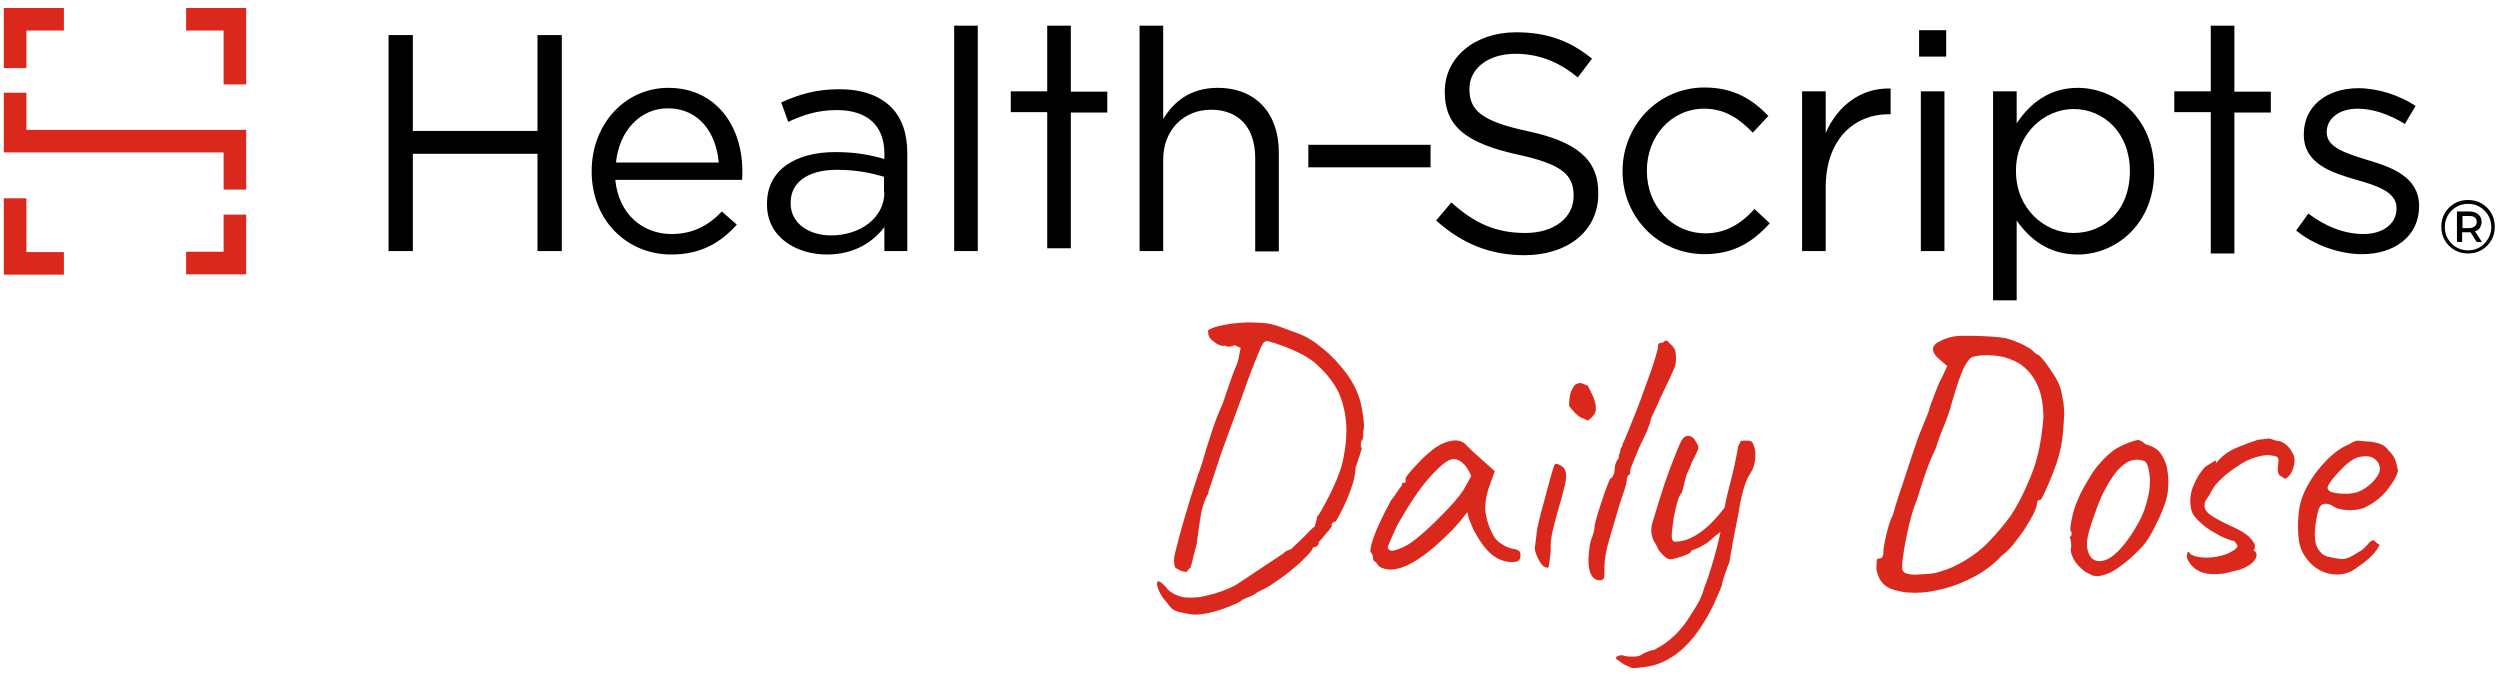
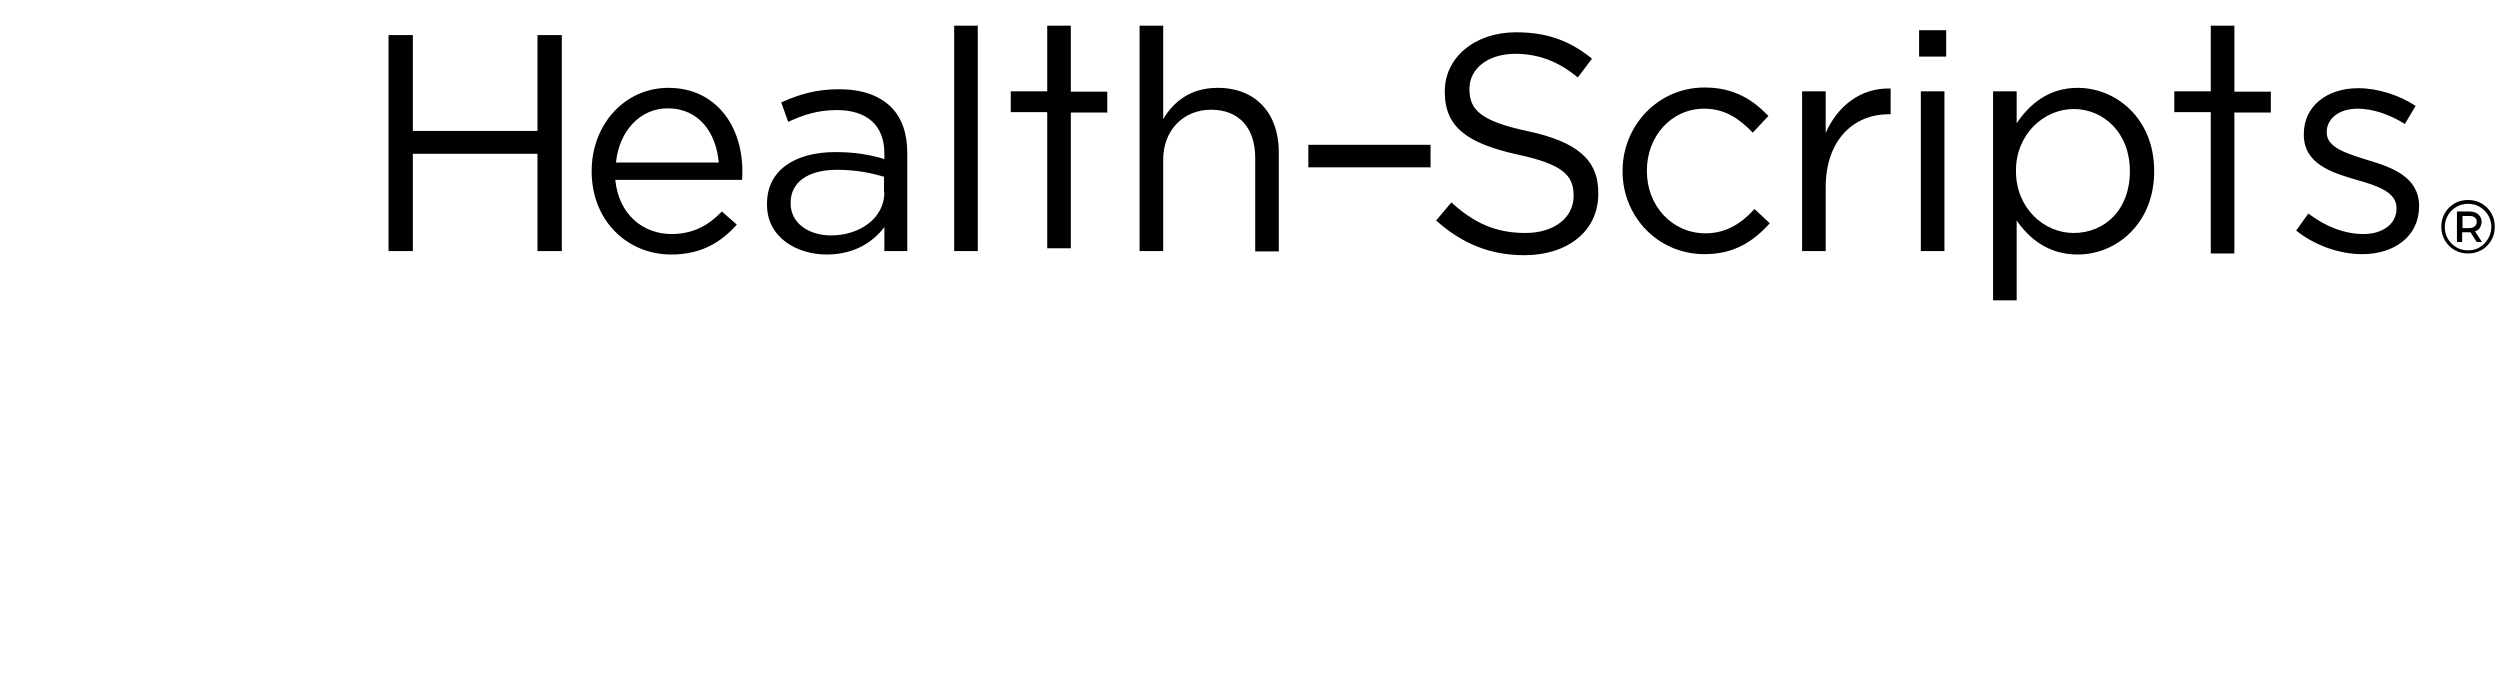
<svg xmlns="http://www.w3.org/2000/svg" version="1.1" id="Layer_1" x="0px" y="0px" viewBox="0 0 720 195" style="enable-background:new 0 0 720 195;" xml:space="preserve">
  <style type="text/css">
	.st0{fill:#DA291C;}
</style>
  <path d="M274.8,72.3h6.8V7.4h-6.8V72.3z M308.4,7.4h-6.8v18.9h-10.5v6h10.5v39.2h6.8V32.4h10.5v-6h-10.5V7.4z M350.7,25.3  c-7.9,0-12.7,4-15.7,9V7.4h-6.8v64.9h6.8V46c0-8.6,5.9-14.4,13.8-14.4c8.1,0,12.7,5.3,12.7,13.9v26.9h6.8V43.8  C368.3,32.8,361.8,25.3,350.7,25.3z M241.7,25.7c-6.7,0-11.6,1.5-16.7,3.8l2,5.6c4.3-2,8.5-3.4,14-3.4c8.6,0,13.7,4.3,13.7,12.5v1.6  c-4.1-1.2-8.3-2-14.1-2c-11.6,0-19.7,5.2-19.7,14.8V59c0,9.4,8.6,14.3,17.2,14.3c8.1,0,13.4-3.7,16.6-7.9v6.9h6.6V44.2  c0-5.9-1.6-10.3-4.7-13.4C253.1,27.4,248.1,25.7,241.7,25.7z M254.7,55.4c0,7.3-6.9,12.4-15.4,12.4c-6.2,0-11.6-3.4-11.6-9.2v-0.2  c0-5.8,4.8-9.5,13.4-9.5c5.6,0,10.1,1,13.5,2V55.4z M154.8,37.7h-35.9V10.1h-7v62.2h7v-28h35.9v28h7V10.1h-7V37.7z M192.5,25.3  c-12.7,0-22.1,10.7-22.1,23.9v0.2c0,14.2,10.3,23.9,22.9,23.9c8.7,0,14.3-3.5,18.9-8.6l-4.3-3.8c-3.7,3.9-8.2,6.5-14.5,6.5  c-8.2,0-15.2-5.6-16.2-15.6h36.5c0.1-0.8,0.1-1.3,0.1-2.2C213.9,36.2,206.1,25.3,192.5,25.3z M177.4,46.8c0.9-9,6.9-15.6,14.9-15.6  c9.2,0,14,7.3,14.7,15.6H177.4z M440.1,37.8c-13.7-2.9-16.9-6.2-16.9-12.1v-0.2c0-5.6,5.2-10,13.2-10c6.4,0,12.2,2,18,6.8l4.1-5.4  c-6.3-5.1-12.8-7.6-21.9-7.6c-11.8,0-20.5,7.2-20.5,17v0.2c0,10.2,6.6,14.8,20.9,18c13.1,2.8,16.2,6,16.2,11.8v0.2  c0,6.1-5.5,10.6-13.9,10.6c-8.6,0-14.8-2.9-21.3-8.8l-4.4,5.2c7.5,6.7,15.6,10,25.4,10c12.4,0,21.3-6.9,21.3-17.6v-0.2  C460.4,45.9,454,40.8,440.1,37.8z M376.8,48.2h35.2v-6.5h-35.2V48.2z M643.5,7.4h-6.8v18.9h-10.5v6h10.5V73h6.8V32.4H654v-6h-10.5  V7.4z M491.2,67.2c-9.6,0-16.9-7.9-16.9-17.9v-0.2c0-9.9,7.1-17.8,16.5-17.8c6.2,0,10.3,3.1,14,6.9l4.5-4.8  c-4.3-4.5-9.7-8.2-18.4-8.2c-13.4,0-23.6,11-23.6,24v0.2c0,12.9,10.1,23.8,23.6,23.8c8.6,0,14.1-3.7,18.8-8.9l-4.4-4.1  C501.6,64.3,497.1,67.2,491.2,67.2z M681.9,46.1c-6.1-1.9-11.8-3.6-11.8-7.9V38c0-3.8,3.5-6.7,8.9-6.7c4.4,0,9.3,1.7,13.6,4.4  l3.1-5.2c-4.7-3.1-10.9-5.1-16.5-5.1c-9.1,0-15.7,5.2-15.7,13.2v0.2c0,8.4,8,10.9,15.2,13c6,1.7,11.5,3.5,11.5,8.1v0.2  c0,4.4-4,7.3-9.5,7.3c-5.4,0-10.9-2.1-15.9-5.9l-3.5,4.9c5.2,4.2,12.4,6.8,19,6.8c9.2,0,16.4-5.1,16.4-13.8v-0.2  C696.6,51,689,48.2,681.9,46.1z M717.5,61.4c-0.7-1.2-1.6-2.1-2.8-2.8c-1.2-0.7-2.5-1-3.9-1s-2.8,0.3-3.9,1  c-1.2,0.7-2.1,1.6-2.8,2.8c-0.7,1.2-1,2.5-1,3.9c0,1.4,0.3,2.7,1,3.9c0.7,1.2,1.6,2.1,2.8,2.8c1.2,0.7,2.5,1,3.9,1  c1.4,0,2.7-0.3,3.9-1c1.2-0.7,2.1-1.6,2.8-2.8c0.7-1.2,1-2.5,1-3.9C718.5,63.9,718.2,62.6,717.5,61.4z M716.6,68.7  c-0.6,1-1.4,1.9-2.4,2.5c-1,0.6-2.2,0.9-3.4,0.9c-1.2,0-2.4-0.3-3.4-0.9c-1-0.6-1.8-1.4-2.4-2.4c-0.6-1-0.9-2.2-0.9-3.4  c0-1.2,0.3-2.4,0.9-3.4c0.6-1,1.4-1.8,2.4-2.4c1-0.6,2.2-0.9,3.4-0.9c1.3,0,2.4,0.3,3.4,0.9c1,0.6,1.8,1.4,2.4,2.4  c0.6,1,0.9,2.2,0.9,3.4C717.5,66.5,717.2,67.7,716.6,68.7z M714.2,65.6c0.3-0.5,0.5-1,0.5-1.7c0-0.9-0.3-1.6-1-2.2  c-0.6-0.5-1.5-0.8-2.6-0.8h-3.5v8.8h1.5v-2.8h2h0.4l1.8,2.8h1.5l-2-3.1C713.5,66.4,713.9,66.1,714.2,65.6z M711.1,65.7h-1.9v-3.5  h1.9c0.7,0,1.2,0.1,1.6,0.4c0.4,0.3,0.6,0.7,0.6,1.3c0,0.6-0.2,1-0.6,1.3C712.3,65.5,711.8,65.7,711.1,65.7z M525.8,38.3v-12h-6.8  v46h6.8V54c0-13.9,8.2-21.1,18.2-21.1h0.5v-7.4C535.8,25.2,529.1,30.7,525.8,38.3z M598.4,25.3c-8.4,0-13.9,4.7-17.6,10.2v-9.2H574  v60.2h6.8v-23c3.6,5.2,9.1,9.8,17.6,9.8c11.1,0,22-8.9,22-23.9v-0.2C620.4,34.1,609.4,25.3,598.4,25.3z M613.4,49.4  c0,11.1-7.3,17.7-16.2,17.7c-8.5,0-16.6-7.1-16.6-17.8v-0.2c0-10.5,8.1-17.7,16.6-17.7c8.7,0,16.2,6.9,16.2,17.8V49.4z M553.2,72.3  h6.8v-46h-6.8V72.3z M552.7,16.3h7.8V8.7h-7.8V16.3z" />
-   <path class="st0" d="M53.6,8.8h10.8v15.5h6.5v-22H53.6V8.8z M7.6,8.8h10.8V2.3H1.1v17.3h6.5V8.8z M7.6,26.7H1.1v17.2h63.3v10.7h6.5  V37.4H7.6V26.7z M64.4,72.5H53.6V79h17.3V61.8h-6.5V72.5z M7.6,57.1H1.1v22h17.3v-6.5H7.6V57.1z M435.9,158.1  c-1.1-0.2-2.2-0.6-3.4-1.4c-1.2-0.8-2-1.6-2.4-2.5c-0.9-1.6-1.7-3.5-2.1-5.7c-0.5-2.2-0.2-4.9,0.7-7.8l1.8-5l-5.7-5.1  c-0.7-0.6-1.3-1.2-1.8-1.7l-1.1-1.1c-1-0.8-2.2-1.1-3.6-0.9c-1.5,0.2-3,0.8-4.4,1.7c-0.7,0.4-1.6,1.1-2.6,2c-1.1,0.9-2.1,1.9-3.1,3  c-1,1-1.8,2-2.5,2.8c-0.9,1.1-0.9,1.4-0.9,1.4v1.2h-0.6c-0.1,0-0.2,0-0.3,0.2c-0.2,0.2-0.2,0.3-0.2,0.4v0.3l-0.2,0.2  c-0.2,0.2-0.5,0.6-1.2,1.7c-0.6,0.9-1.2,1.7-1.7,2.3c-1.3,2.4-2.5,4.8-3.5,7c-1,2.2-1.7,4.1-2.1,5.6c-0.5,1.9-0.3,2.3-0.2,2.4  c0.3,0.3,0.6,0.8,0.6,1.2c0,0.3,0.1,0.7,0.1,1c0,0,0,0.1,0.4,0.4c0.5,0.3,0.9,0.8,1.2,1.4c2.2,1.4,5,1.2,8.4-0.4  c3.6-1.7,7.9-5.1,12.9-10.2c0.4-0.4,1-1.1,1.8-2c0.8-1,1.3-1.6,1.6-2l0.8-1l0.3,1.3c0,0.2,0.2,0.8,0.8,2.2c0.4,1.1,0.8,1.9,1.1,2.3  c1.7,3.2,3.5,5.5,5.5,6.9c1.9,1.3,4,1.9,6.2,1.6c0.5-0.1,0.9-0.3,1.1-0.6c0.2-0.3,0.3-0.8,0.3-1.4c0-0.6-0.2-1-0.5-1.2  C436.8,158.3,436.4,158.1,435.9,158.1z M421.5,141.1c-1.5,2.2-3.5,4.5-6,7c-2.4,2.5-4.9,4.8-7.4,6.9c-1.8,1.5-3.6,2.5-5.2,3.1  c-0.9,0.3-1.5,0.5-2,0.5c-0.3,0-0.6-0.1-0.8-0.2c-0.2-0.2-0.4-0.4-0.4-0.8l0-0.2c1.1-2.6,2-4.7,2.7-6.1c1.9-3.4,3.9-6.6,5.9-9.5  c2.1-2.9,4.1-5.2,5.9-6.9c2-1.9,3.4-2.7,4.5-2.7c0.7,0,1.5,0.3,2.4,1c0.9,0.7,1.7,1.9,2.5,3.6l0.1,0.3L421.5,141.1z M392.6,120.1  c-0.2-1.5-0.4-2.7-0.6-3.6c-0.7-3.1-2.1-6-4.1-8.8c-2.1-2.8-4.4-5.3-6.9-7.3c-2.5-2.1-4.8-3.5-7-4.3c-1.9-0.7-3.7-1.4-5.4-2  c-1.6-0.6-3.3-1-5.1-1.1c-1.8-0.1-3.6-0.2-5.4-0.1c-1.8,0.1-3.6,0.3-5.2,0.6c-1.6,0.3-2.8,0.6-3.8,1c-0.9,0.4-1.2,0.6-1.2,0.7  c0.1,1.1,0.2,1.4,0.2,1.5c0.1,0.3,0.3,0.7,1,1.3c0.6,0.5,1.2,1,1.9,1.3c0.8,0.4,1.2,0.3,1.4,0.3l0.2-0.1l0.2,0.1  c0,0,0.2,0.1,0.8,0.2c0.2,0.1,0.7,0.1,1.7-0.3l0.2-0.1l1.8,0.8l-0.8,4c-1.2,2.8-2.1,5.3-2.8,7.4c-0.7,2.2-1.3,3.8-1.6,4.7  c-0.2,0.5-0.6,1.4-1.2,2.8c-0.6,1.4-1.2,3.1-1.8,4.9c-0.6,1.9-1.2,3.7-1.8,5.6c-0.9,3.3-1.7,5.7-2.2,6.9c-0.3,0.9-0.7,2.2-1.3,4  c-0.6,1.8-1.2,3.7-1.8,5.8c-0.6,2.1-1.2,4.1-1.8,6.1c-0.5,2-1,3.6-1.3,5c-0.7,2.5-0.8,3.5-0.8,4c0,0.6,0.1,1.3,0.3,2  c0.4,0.3,0.9,0.6,1.5,0.9c0.7,0.3,1.3,0.4,1.7,0.4c0.2,0,0.3,0,0.3,0v-0.3l0.8-0.8l0.1,0c0.1-0.2,0.2-0.5,0.4-1.2  c0.3-1.2,0.7-3.1,1.4-5.5c0.6-4.6,1.1-7.9,1.5-9.9c0.5-2,1.1-3.6,1.9-4.9c0-0.3,0.1-0.9,0.6-2.2c0.4-1.1,0.8-2.4,1.3-3.9  c0.5-1.5,1-2.9,1.4-4.3c1.2-3.4,2.5-6.9,3.9-10.7c1.4-3.8,2.7-7.3,3.9-10.7c1.2-3.4,2.3-6.1,3.2-8.3c1.3-3.3,1.8-3.6,2.2-3.7  c0.2-0.1,0.6-0.1,2.3,0.4c1.1,0.4,2.4,0.8,3.9,1.4c1.5,0.6,3,1.3,4.4,2c1.4,0.8,2.5,1.5,3.4,2.2c2.3,2,4.3,4.2,5.9,6.7  c1.6,2.5,2.6,5.6,3.1,9.1c0.5,3.5,0.3,7.8-0.8,12.8c-0.4,1.9-1.2,4-2.2,6.3c-1,2.3-2,4.3-3,6.1c-0.9,1.7-1.6,2.9-2.2,3.5  c0,0.4-0.1,0.8-0.2,1.2c-0.1,0.4-0.3,0.9-0.4,1.5l-0.1,0.2l-0.2,0.1c-0.1,0-0.4,0.3-1.6,1.5c-0.9,0.9-1.8,1.9-2.8,2.8  c-1,0.9-1.7,1.6-2.1,2l-0.2,0.1c-0.6,0.2-1,0.4-1.4,0.6c-0.3,0.1-0.4,0.3-0.5,0.4l-0.1,0.1l-0.1,0.1c-4.5,3-8.8,5.8-12.5,8.3  c-0.8,0.6-1.9,1.2-3.3,1.8c-1.4,0.6-2.8,1.1-4.2,1.5c-1.5,0.4-2.7,0.7-3.7,0.9c-2.5,0.3-4.5,0.3-5.9-0.1c-1.5-0.4-2.9-1.2-3.9-2.3  c-0.4-0.6-0.9-1-1.3-1.4c-0.6-0.5-0.8-0.6-0.8-0.6c-0.2,0-0.3-0.1-0.4-0.1c-0.2,0-0.2,0.1-0.3,0.2c-0.1,0.3-0.2,0.8,0.2,1.8  c0.3,0.9,0.8,1.9,1.6,3c1.1,1.3,1.8,2.2,2.2,2.7c0.4,0.4,1.1,0.8,2.1,1.1c2.1,0.5,3.8,0.8,4.8,0.8c1.1,0,2.4-0.2,3.7-0.4  c1-0.2,2.2-0.6,3.6-1c1.4-0.5,2.7-1,3.9-1.5c1.4-0.6,2-1,2.2-1.2l0.1-0.1c0.7-0.4,1.5-0.7,2.3-1c0.7-0.3,1.5-0.7,2.1-1.2l0.1-0.1  c1.4-0.6,2.9-1.4,4.4-2.4c1.6-1.1,3.2-2.2,4.7-3.4c1.5-1.2,2.9-2.4,4.1-3.6c1.1-1.1,2-2,2.5-2.8c0.1-0.6,0.5-0.8,0.9-0.8  c0,0,0.2,0,0.6-0.3c0.2-0.2,0.4-0.5,0.4-0.9l0-0.2l0.2-0.2c0.2-0.2,0.6-0.6,1.3-1.5c0.6-0.8,1.1-1.3,1.4-1.6  c0.5-0.7,0.8-1.1,0.9-1.3c-0.1-0.1-0.1-0.2-0.1-0.3c0-0.2,0-0.5,0.5-0.8c0.2-0.1,0.4-0.2,0.7-0.2c0.7-1.2,1.4-2.5,2.2-4.1  c0.8-1.7,1.6-3.6,2.3-5.6c0.7-1.9,1.1-3.8,1.2-5.6l0-0.2c0.4-1,0.7-2.2,1.2-3.6c0.3-0.9,0.5-1.6,0.6-2c-0.2-0.2-0.3-0.6-0.3-1.1  c0-0.5,0.2-0.9,0.3-1.2l0.1-0.1c0.1-0.1,0.4-0.7,0.3-2.4C393,123.1,392.8,121.6,392.6,120.1z M689.9,132.6c-0.3-0.9-1-1.9-2-2.9  c-0.5-0.7-1.1-1.2-1.8-1.6c-0.8-0.4-1.9-0.7-3.5-0.9c-1.5-0.1-2.7-0.2-3.4-0.3c0,0-0.1,0-0.1,0c-0.6,0-1.4,0.3-2.3,0.9l-0.1,0.1  c-2.1,0.8-4.3,2.3-6.5,4.5c-2.2,2.2-4.1,4.7-5.6,7.4c-1.5,2.7-2.4,5.5-2.6,8.2c-0.3,3.2-0.2,5.8,0.1,7.8c0.3,1.9,1.1,3.7,2.2,5.1  c1.2,1.6,2.6,2.8,4.4,3.6c1.7,0.8,3.6,1.1,5.4,0.9c1.8-0.2,3.5-0.9,4.9-2.1c1.6-1,2.9-2.1,4-3.2c1.1-1.1,1.8-2.1,2.2-2.9  c0.1-0.2,0.1-0.3,0.1-0.4c0,0,0,0-0.1,0h-0.1l-0.1-0.1c-0.4-0.2-0.7-0.5-1-0.8c-0.2-0.2-0.4-0.3-0.5-0.3c-0.2,0-0.4,0.1-0.6,0.2  c-0.3,0.2-0.7,0.6-1.1,1.1l-1.3,1.3c-0.2,0.2-0.5,0.4-0.9,0.6c-0.1,0.1-0.6,0.3-2,1.2c-1.4,0.8-2.5,1.1-3.4,1  c-0.8-0.1-2-0.3-3.4-0.6c-1.4-0.2-2.5-1.1-3.3-2.5c-0.8-1.4-1-3.4-0.7-6.3c0.4-3,0.8-4.8,1.3-5.6c0.4-0.7,1.3-1.4,3.4-0.5l0.1,0.1  c1.1,0.8,2.5,1.2,4.3,1.3c1.8,0.1,3.4-0.1,4.9-0.6c2.7-1.3,5.1-3.1,6.8-5.3c1.7-2.2,2.8-4,3-5.5  C690.4,134.5,690.2,133.5,689.9,132.6z M684.4,137.5c-0.6,0.9-1.4,1.7-2.3,2.4c-0.9,0.7-1.8,1.3-2.6,1.6c-0.9,0.4-1.9,0.6-3.3,0.7  c-0.4,0-0.7,0-1.1,0c-0.9,0-1.7-0.1-2.4-0.2c-1.2-0.2-1.9-0.5-2.2-1c-0.4-0.5,0-1.3,0.6-2.1c0.5-0.8,1.3-1.7,2.2-2.7  c0.9-1,1.9-2,2.9-2.8c1.1-0.9,2-1.4,2.9-1.7c2-0.5,3.6-0.4,4.7,0.4c1.1,0.8,1.6,1.8,1.6,3C685.4,135.8,685.1,136.6,684.4,137.5z   M621.7,129.9c-0.8-0.8-2-1.5-3.6-1.9l-0.2-0.1c-1.3-1.1-2-1.2-2.2-1.2c-0.6,0.1-1.6,0.4-2.9,0.9c-1.5,0.6-2.9,1.3-4.1,2.1  c-1.2,0.9-2.6,2.2-4.1,3.9c-0.7,0.8-1.5,1.8-2.3,3.1c-0.8,1.3-1.6,2.6-2.3,3.9c-0.7,1.3-1.2,2.3-1.5,3.1c-0.8,1.7-1.4,3.6-1.8,5.6  c-0.5,2.4-0.5,3.2-0.4,3.5c0.2,0.2,0.5,0.8,0.3,1.3c-0.1,0.2-0.2,0.4-0.5,0.6c0,0.1-0.1,0.2-0.1,0.2c0,0,0.1,0.1,0.1,0.1l0.2,0.1  l0,0.2c0.2,1.1,0.3,2,0.1,2.7c-0.1,1,0.3,2.1,0.9,3.2c0.7,1.2,1.8,2.4,3.3,3.5c0.8,0.4,1.5,0.8,2,1c0.5,0.2,1.1,0.3,2,0.2  c1.5-0.3,2.8-0.8,3.9-1.4c1.1-0.6,2.3-1.5,3.7-2.6c1.8-1.5,3.4-3,4.7-4.4c1.3-1.4,2.6-3.5,3.9-6.2c2.2-4.3,3.5-7.9,3.6-10.6  c0.2-2.7,0-5.1-0.6-7.1C623.2,132,622.5,130.7,621.7,129.9z M619,141.3c-0.5,2.8-1.2,5.2-2,7c-0.8,1.8-2,3.9-3.4,6  c-2.7,3.9-5,6.1-7,6.9c-0.8,0.3-1.4,0.4-2,0.4c-1.5,0-2.4-0.9-2.8-1.7c-0.9-1.6-1-3.8-0.2-6.7c0.7-2.5,1.5-4.8,2.3-6.9  c0.8-2.2,1.7-4.2,2.7-6c1-1.8,2.1-3.5,3.3-4.9c1.5-1.5,2.8-2.5,4-2.8c1.2-0.3,2.4-0.3,3.4,0.1c0.9,0.2,1.2,1.3,1.4,2  c0.3,1,0.4,2.2,0.5,3.4C619.2,139.4,619.1,140.5,619,141.3z M658.4,128.1c-0.7-0.6-1.4-1-2.3-1.1c-0.3,0-0.7-0.1-1.2-0.3  c-0.3-0.1-0.6-0.2-0.9-0.3c-0.1,0-0.3-0.1-0.4-0.1c-0.5,0-1.1,0.1-1.9,0.2l-1.6,0.2c-2.1,0.7-4.2,1.5-6.1,2.3  c-1.9,0.8-3.5,1.9-4.8,3.3l-1,1.1v-0.8c-0.3,0.1-0.6,0.3-1.1,0.6l-2.1,1.3c-1.5,1.7-2.7,3.7-3.5,5.9c-0.8,2.2-0.9,4.4-0.4,6.4  c0.2,1,0.9,2.1,2.2,3.3c1.3,1.3,2.9,2.5,4.8,3.5c1.8,1.1,3.7,1.9,5.5,2.3l0.8,1.2c0,0.2-0.1,0.5-0.4,0.8c-0.4,0.5-1.2,0.9-2.3,1.5  c-1.1,0.4-2.1,0.7-3.1,0.9c-1,0.2-2,0.3-3,0.3c-2,0-3.5-0.3-4.6-0.9l-0.2-0.2c-0.4-0.6-0.6-0.6-0.6-0.6c-0.2,0.2-0.3,0.5-0.4,1.1  c0,0.6,0.2,1.2,0.6,1.8c1.9,3,5,4,9.8,3.4c0.8-0.1,1.7-0.3,2.6-0.6l0,0c1.7-0.3,3.2-0.8,4.4-1.5c1.1-0.6,2-1.4,2.4-2.2  c0.4-0.7,0.4-1.4,0-2l0.1-0.1l-0.2,0.1c0,0,0-0.1-0.1-0.1l-0.4-0.4l0.4-0.4c0,0,0,0,0-0.1v-0.9c0,0,0-0.1,0-0.1  c-0.5-1.1-1.3-2.1-2.5-3c-1.2-0.9-2.8-1.7-4.6-2.5c-2.4-1.1-4.2-2.1-5.4-2.9c-1.4-0.9-2-1.9-2-2.9c0-0.5,0.1-1,0.4-1.5  c0.3-0.5,0.6-1,1-1.5c0.5-1,1.1-2,1.7-2.9c0.7-0.8,1.6-1.7,2.7-2.7c1.1-0.9,2.4-1.9,4-2.9c1.3-1,3-1.8,4.9-2.4  c2-0.6,3.5-0.8,4.6-0.5c1.2,0.1,1.6,0.3,1.8,0.6c0.2,0.3,0.3,0.8,0.1,1.9c-0.1,0.6-0.1,1.1-0.1,1.7c0,0.4,0.1,0.8,0.3,1.2  c0.1,0.1,0.1,0.2,0.2,0.3l0.3,0.2c0.4,0.2,0.7,0.4,1,0.6c0.1,0,0.2,0.1,0.3,0.2c0.6-0.2,1.1-0.7,1.6-1.4c0.6-1,1-2.1,1.1-3.4  c0.1-0.8,0-1.6-0.4-2.4C659.7,129.5,659.2,128.7,658.4,128.1z M593.7,112.9L593.7,112.9c-0.2-1.2-0.8-2.6-1.7-4.2  c-1-1.6-2-3.1-3-4.4c-1.2-1.5-1.7-1.9-1.9-2.1c-0.4-0.1-0.9-0.4-1.4-0.9c-0.4-0.5-1.1-1-2.1-1.5c-1-0.6-2.1-1.1-3.2-1.5  c-1.1-0.4-2-0.7-2.7-0.9c-1.2-0.2-2.8-0.4-4.7-0.5c-1.9-0.1-3.8-0.2-5.6-0.2h-2.5c-0.8,0-1.5,0.1-2.2,0.2c-1.6,0.3-3,0.8-4.3,1.5  c-1.1,0.6-1.7,1.3-1.7,2.1c0,0.8,0.4,1.6,1.3,2.5l2.8,2.4l-1.6,3.5c-0.5,0.8-1,2-1.6,3.5c-0.6,1.6-1.1,3-1.6,4.2  c-0.3,1.1-0.7,2.5-1.4,4c-0.6,1.5-1.1,2.8-1.5,3.7c-0.4,0.9-0.9,2.3-1.6,4.4c-0.7,2.1-1.5,4.4-2.3,6.9c-0.8,2.5-1.6,4.9-2.4,7.2  c-0.7,2.3-1.3,4.1-1.6,5.4l-0.1,0.2c-0.3,0.5-0.7,1.5-1.1,2.8c-0.4,1.4-0.8,2.8-1.1,4.3c-0.3,1.5-0.5,2.8-0.5,3.8  c0,0.4-0.1,1.1-0.6,1.4c-0.3,0.2-0.6,0.2-1,0.2c-0.1,0-0.2,0-0.2,0.2c-0.1,0.3-0.2,1-0.2,2.8c0.5,2.8,1.8,4.6,3.8,5.5  c4.4,1.8,9.7,1.7,15.8,0.1c3-0.8,6-2,8.9-3.6c2.9-1.6,5.4-3.5,7.4-5.7l0.1-0.1c1-0.7,2.1-1.7,3.2-3c1.1-1.4,2.2-2.9,3.3-4.4  c1-1.6,1.9-3.1,2.6-4.4c0.8-1.6,1-2.5,1.1-2.8c0-0.3,0-0.6,0.1-0.9c0.1-0.3,0.4-0.7,1.1-0.7c0.1-0.1,0.3-0.5,0.7-1.3  c0.5-1.1,1.1-2.4,1.8-4c0.7-1.6,1.3-3.4,2-5.2c0.6-1.8,1-3.5,1.3-4.9c0.3-1.6,0.5-3.2,0.6-4.7c0.1-1.5,0.2-3,0.3-4.5  c0-0.9-0.1-2-0.2-3.1C594.1,115,593.9,113.9,593.7,112.9z M587.4,128.6c-0.6,3.1-1.5,6.2-2.8,9.2c-1.8,4.4-3.7,8-5.5,10.7  c-1.9,2.6-4,5.1-6.3,7.5c-2.1,2.2-4.5,4-7,5.5c-2.6,1.5-4.8,2.5-6.7,3c-1,0.4-2.4,0.7-4.1,0.8c-1.7,0.1-2.9,0.2-3.6,0.2  c-0.8,0-1.5-0.1-2.2-0.3c-0.9-0.2-1.4-0.9-1.4-1.8c0-0.9,0.1-2.2,0.4-3.9c0.2-1.7,0.6-3.6,1-5.6c0.4-2,0.9-3.9,1.4-5.7  c0.5-1.8,1-3.1,1.4-4.1c0.2-0.5,0.5-1.5,1-3.1c0.5-1.5,1-3.3,1.8-5.4c0.7-2.1,1.6-4.2,2.6-6.2c0.7-2.3,1.4-4.2,2-5.6  c0.5-1.3,1.1-2.6,1.5-3.9c0.5-1.3,1-3,1.6-5.2c0.5-1.7,1.1-3.5,1.7-5.3c0.6-1.8,1.3-3.4,2-4.6c0.8-1.3,1.5-2,2.3-2.1  c0.3-0.1,0.7-0.2,1.7-0.3c0.8-0.1,1.6-0.1,2.4-0.1c1,0,2.1,0.1,3.3,0.3c1.2,0.2,2.3,0.5,3.4,1c2.7,1,5,2.9,6.7,5.8  c1.7,2.8,2.5,6.5,2.5,11C588.3,122.7,588,125.5,587.4,128.6z M468.5,138.4L468.5,138.4c0-0.4,0.1-1.5,0.8-1.7  c0.1-0.1,0.2-0.3,0.2-0.4c0-0.3,0-0.5,0-0.8c0-0.2,0-0.4,0.6-1.8c0.4-0.9,0.8-2,1.3-3.2c0.5-1.3,1.1-2.4,1.6-3.5  c0.5-1.1,0.9-2,1.2-2.5c0.3-0.8,0.5-1.5,0.8-2.1c0.3-0.7,0.3-1,0.3-1c0-0.3,0.1-0.8,1-2.6c0.6-1.2,1.2-2.6,1.8-4l3-6.3  c0.6-1.3,1-2.3,1.3-3c0.2-0.7,0.3-1.4,0.3-2.3c0-0.8-0.1-1.5-0.2-2.1c-0.1-0.5-0.4-0.9-0.8-1.4l-1.6-1.6c-0.2,0-0.3,0-0.5,0.1  c-0.2,0-0.4,0.1-0.5,0.3l-0.2,0.2h-0.3c-0.4,0-0.7,0.1-0.9,0.3c-0.2,0.2-0.2,0.5-0.2,0.9c0,0.3-0.1,0.9-0.8,3.2  c-0.5,1.7-1.2,3.8-2.1,6.2c-0.9,2.4-1.8,4.9-2.7,7.4c-1,2.5-1.9,4.8-2.7,6.8c-0.8,2-1.4,3.4-1.9,4.4c0,0.3-0.1,0.7-0.4,1  c-0.1,0.2-0.2,0.4-0.2,0.5c0,0.4-0.1,0.8-0.3,1.3c-0.2,0.4-0.2,0.7-0.2,1v0.3l-0.2,0.2c-0.2,0.2-0.4,0.5-0.7,1.3  c-0.2,0.6-0.3,1.2-0.3,1.7c0,0.6-0.1,1.2-0.4,1.7c-0.2,0.5-0.5,0.9-0.9,1c-0.1,0.3-0.4,0.9-0.8,1.9c-0.5,1.2-0.9,2.5-1.4,4  c-0.5,1.5-1,2.9-1.4,4.3c-0.4,1.4-0.7,2.4-0.8,3.1c0,0.4-0.1,1.1-0.3,2c-0.2,0.8-0.5,1.7-0.9,2.6c-0.5,2.5-0.7,4.7-0.6,6.6  c0.1,1.8,0.6,3.1,1.3,3.9c0.7,0.7,1.5,1,2.6,0.7c0.5-0.2,0.5-0.5,0.6-0.7c0-0.4,0.1-1.2,0.1-3.3c0-2,0.5-4.8,1.5-8.1  c1-3.3,2-6.9,3.2-10.8C468.3,140,468.5,138.8,468.5,138.4z M459.6,118c0.1-1.1-0.2-2.3-0.7-3.6c-0.5-1.2-1.1-2.3-1.6-3.3  c-0.9-0.4-1.5-0.6-1.7-0.7c-0.1,0-0.3-0.1-0.6-0.1c-0.8,0.1-1.5,0.4-1.9,1.2c-0.5,0.8-0.9,1.7-1,2.8c-0.2,1.1-0.2,1.9-0.2,2.6  c0,0,0,0,0,0c0,0,0.1,0.2,0.7,0.9c0.5,0.6,1.1,1.3,1.8,1.8c0.8,0.7,1.3,0.9,1.6,0.9l0.2,0.1c0.7,0.4,1,0.5,1,0.5  c0.1,0,0.2,0,0.4-0.2l0,0C458.8,120,459.5,119.1,459.6,118z M450.4,134.8c-0.4-0.5-1-0.8-1.7-1.1c-0.7-0.3-0.9,0-1,0.2  c-0.1,0.1-0.3,0.7-0.8,2.4c-0.4,1.4-0.9,3.1-1.4,5.1c-0.5,2-1.1,4-1.6,5.9c-0.5,2-0.9,3.6-1.2,5c-0.1,1.1-0.3,2.2-0.4,3.3  c-0.1,1-0.2,1.8-0.3,2.4c0.1,1,0.6,2.2,1.3,3.5c0.6,1.2,1.4,1.9,2.3,2c0.3,0,0.3,0,0.4-0.3c0.1-0.3,0.3-1.4,0.6-4.4  c-0.1-1.9,0.1-3.8,0.5-5.6c0.4-1.8,1-4.1,1.8-6.9c0.9-2.9,1.4-5.1,1.8-6.6c0.3-1.4,0.4-2.5,0.3-3.2  C451,135.9,450.7,135.3,450.4,134.8z M504,127c-0.2-0.1-0.7-0.1-1.6-0.1c-0.8,0-1,0.1-1,0.1c0,0-0.2,0.2-0.8,1.5  c-0.7,4.2-1.6,8-2.5,11.4c-0.5,1.9-1,3.9-1.4,6.2l0,0.1l-0.1,0.1c-2.3,3-4.6,5.4-6.9,7c-2.5,1.8-4.9,2.7-7.3,2.7  c-0.2,0-0.4-0.1-0.6-0.3c-0.3-0.3-0.4-1-0.3-2.2c0.1-1.2,0.3-2.6,0.5-4.2c0.3-1.6,0.6-3.1,1-4.4c0.5-1.9,0.9-2.4,1.1-2.7l0.2-0.2  c0.1-0.1,0.1-0.3,0.2-0.6c0.2-0.7,0.4-1.4,0.6-2.3c0.2-0.9,0.3-1.3,0.4-1.5c0-0.3,0.2-0.8,0.7-1.9c0.4-0.9,0.8-1.7,1-2.5  c1.4-2.6,1.8-3.6,1.9-4.1c0.1-0.5-0.2-1.2-0.8-2.1c-0.4-0.7-0.8-1.1-1.3-1.3c-0.4-0.2-0.9-0.2-1.3-0.1c-0.4,0.1-0.8,0.4-1.1,0.8  c-0.5,0.7-1,1.8-1.6,3.3c-0.6,1.6-1.3,3.4-2.1,5.4c-0.7,2-1.5,4.1-2.1,6.1c-0.7,2.1-1.3,4-1.8,5.7l-1.2,4c-0.3,1.2-0.3,2.3-0.1,3.1  c0.2,0.8,0.4,1.6,0.8,2.1c0.4,0.7,0.8,1.4,1.1,2.1c0.2,0.4,0.7,1,1.5,1.8c0.7,0.7,1.4,1.1,2,1.1c0.2,0,0.6-0.1,1.9-0.4  c1-0.3,1.9-0.6,2.8-1c0.6-0.3,0.9-0.4,1-0.5c0.1-0.4,0.5-0.8,1-0.9c0.1,0,0.4-0.1,1.3-0.5c0.7-0.4,1.5-0.8,2.3-1.3  c0.9-0.6,1.2-0.9,1.3-1c0.5-0.5,1-0.9,1.5-1.3l1.3-1l-0.4,1.9c-0.1,0.2-0.1,0.5-0.2,0.8c-0.6,2.4-1.2,4.8-2,7.3  c-0.7,2.4-1.4,4.4-2,5.8c-0.3,1.2-0.8,2.6-1.5,4c-0.7,1.3-1.4,2.5-2.1,3.5c-1.6,2.7-3.3,4.9-5,6.5c-1.8,1.7-3.8,3.1-6,4.2l-0.2,0  c-1.1,0.2-2.2,0.7-3.5,1.4c-0.4,0.4-1.2,0.5-2.6,0.5c-1.2,0-2.1-0.1-2.7-0.4c-0.7,0-1.1,0.1-1.3,0.2c-0.3,0.1-0.5,0.3-0.5,0.4  c-0.1,0.2-0.1,0.3-0.1,0.4c0,0,0,0.1,0.4,0.3c0.4,0.3,1,0.7,1.8,1.3c0.9,0.4,1.7,0.8,2.2,1c0.3,0.1,1,0.2,2.9-0.1  c4.1-0.3,7.9-1.9,11.4-4.9c3.5-3,6.6-7.4,9.4-13.1c0.1-0.3,0.4-0.8,0.7-1.6c0.4-0.8,0.7-1.7,1.1-2.5c0.4-1.1,0.6-1.5,0.6-1.6  c0.1-0.8,0.5-2,1-3.5c0.5-1.4,0.9-2.5,1.2-3.2c0.4-2.5,0.8-4.9,1.2-7c0.4-2.1,0.8-4,1.1-5.5c0.5-3.1,1-5.8,1.6-7.9  c0.6-2.2,1.2-3.8,2-4.9c0.9-1.3,1.4-2.8,1.5-4.5c0.2-1.7-0.1-3.2-0.7-4.4C504.4,127.1,504.1,127,504,127z" />
</svg>